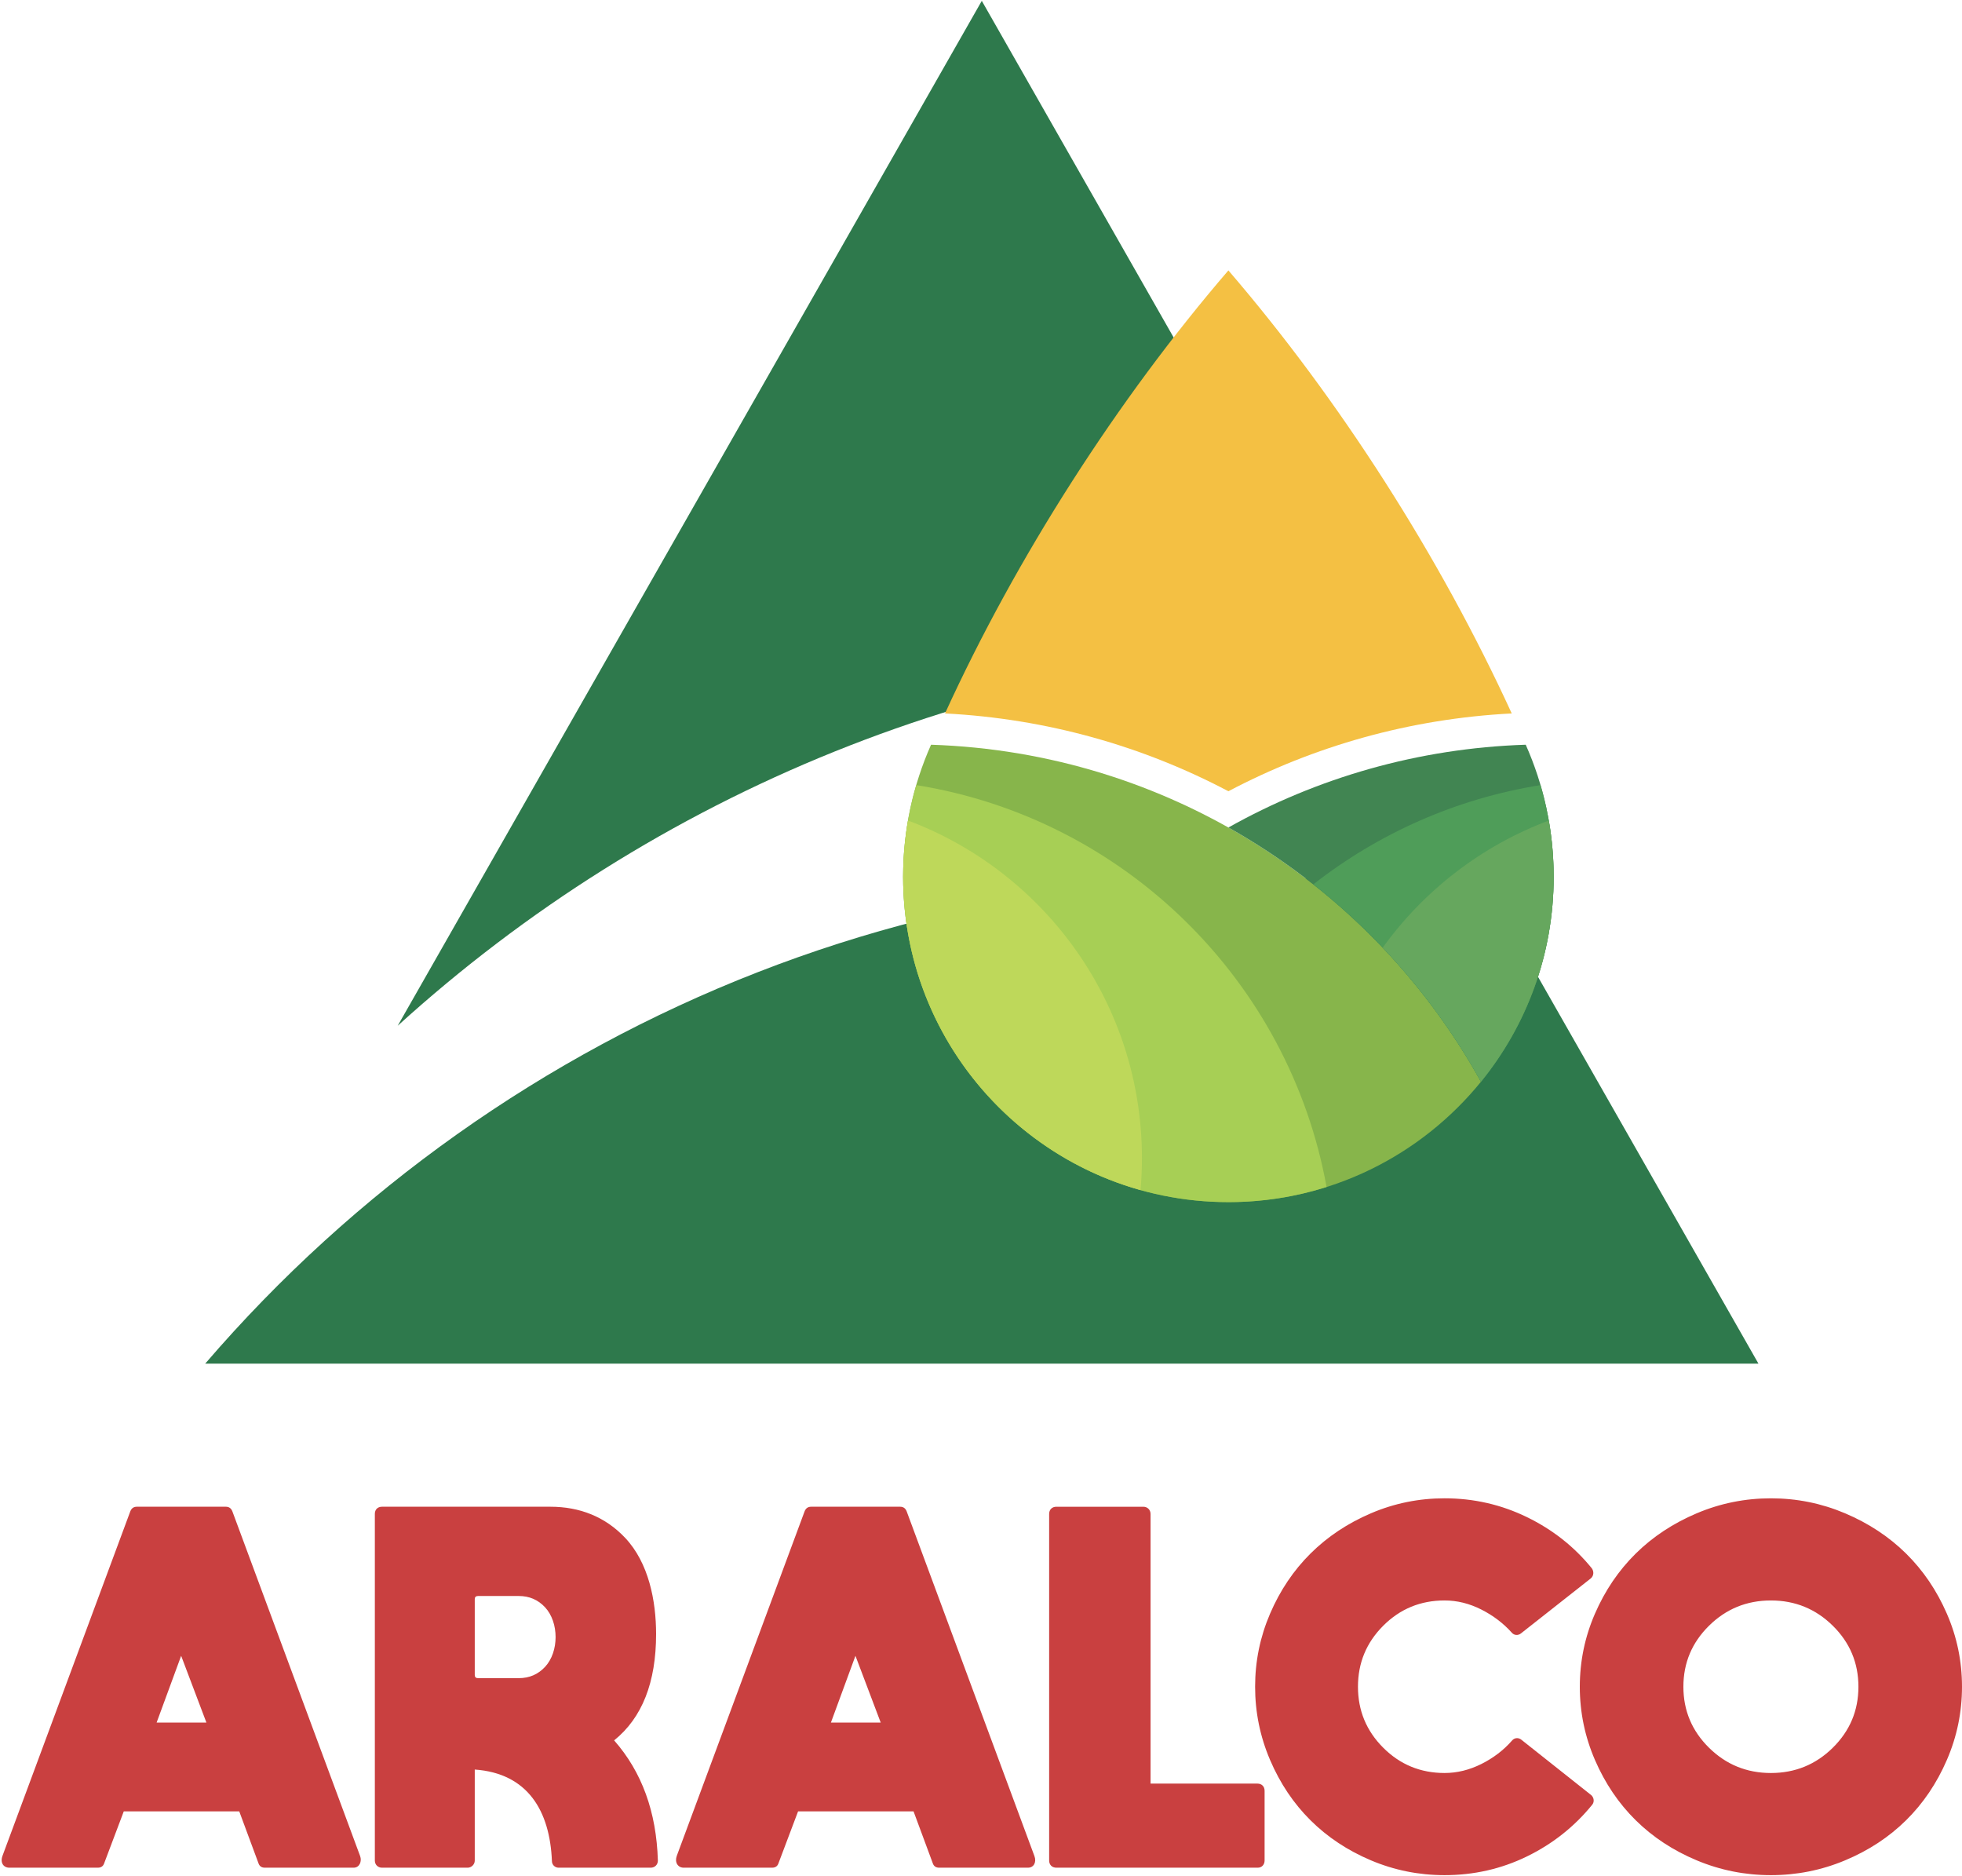
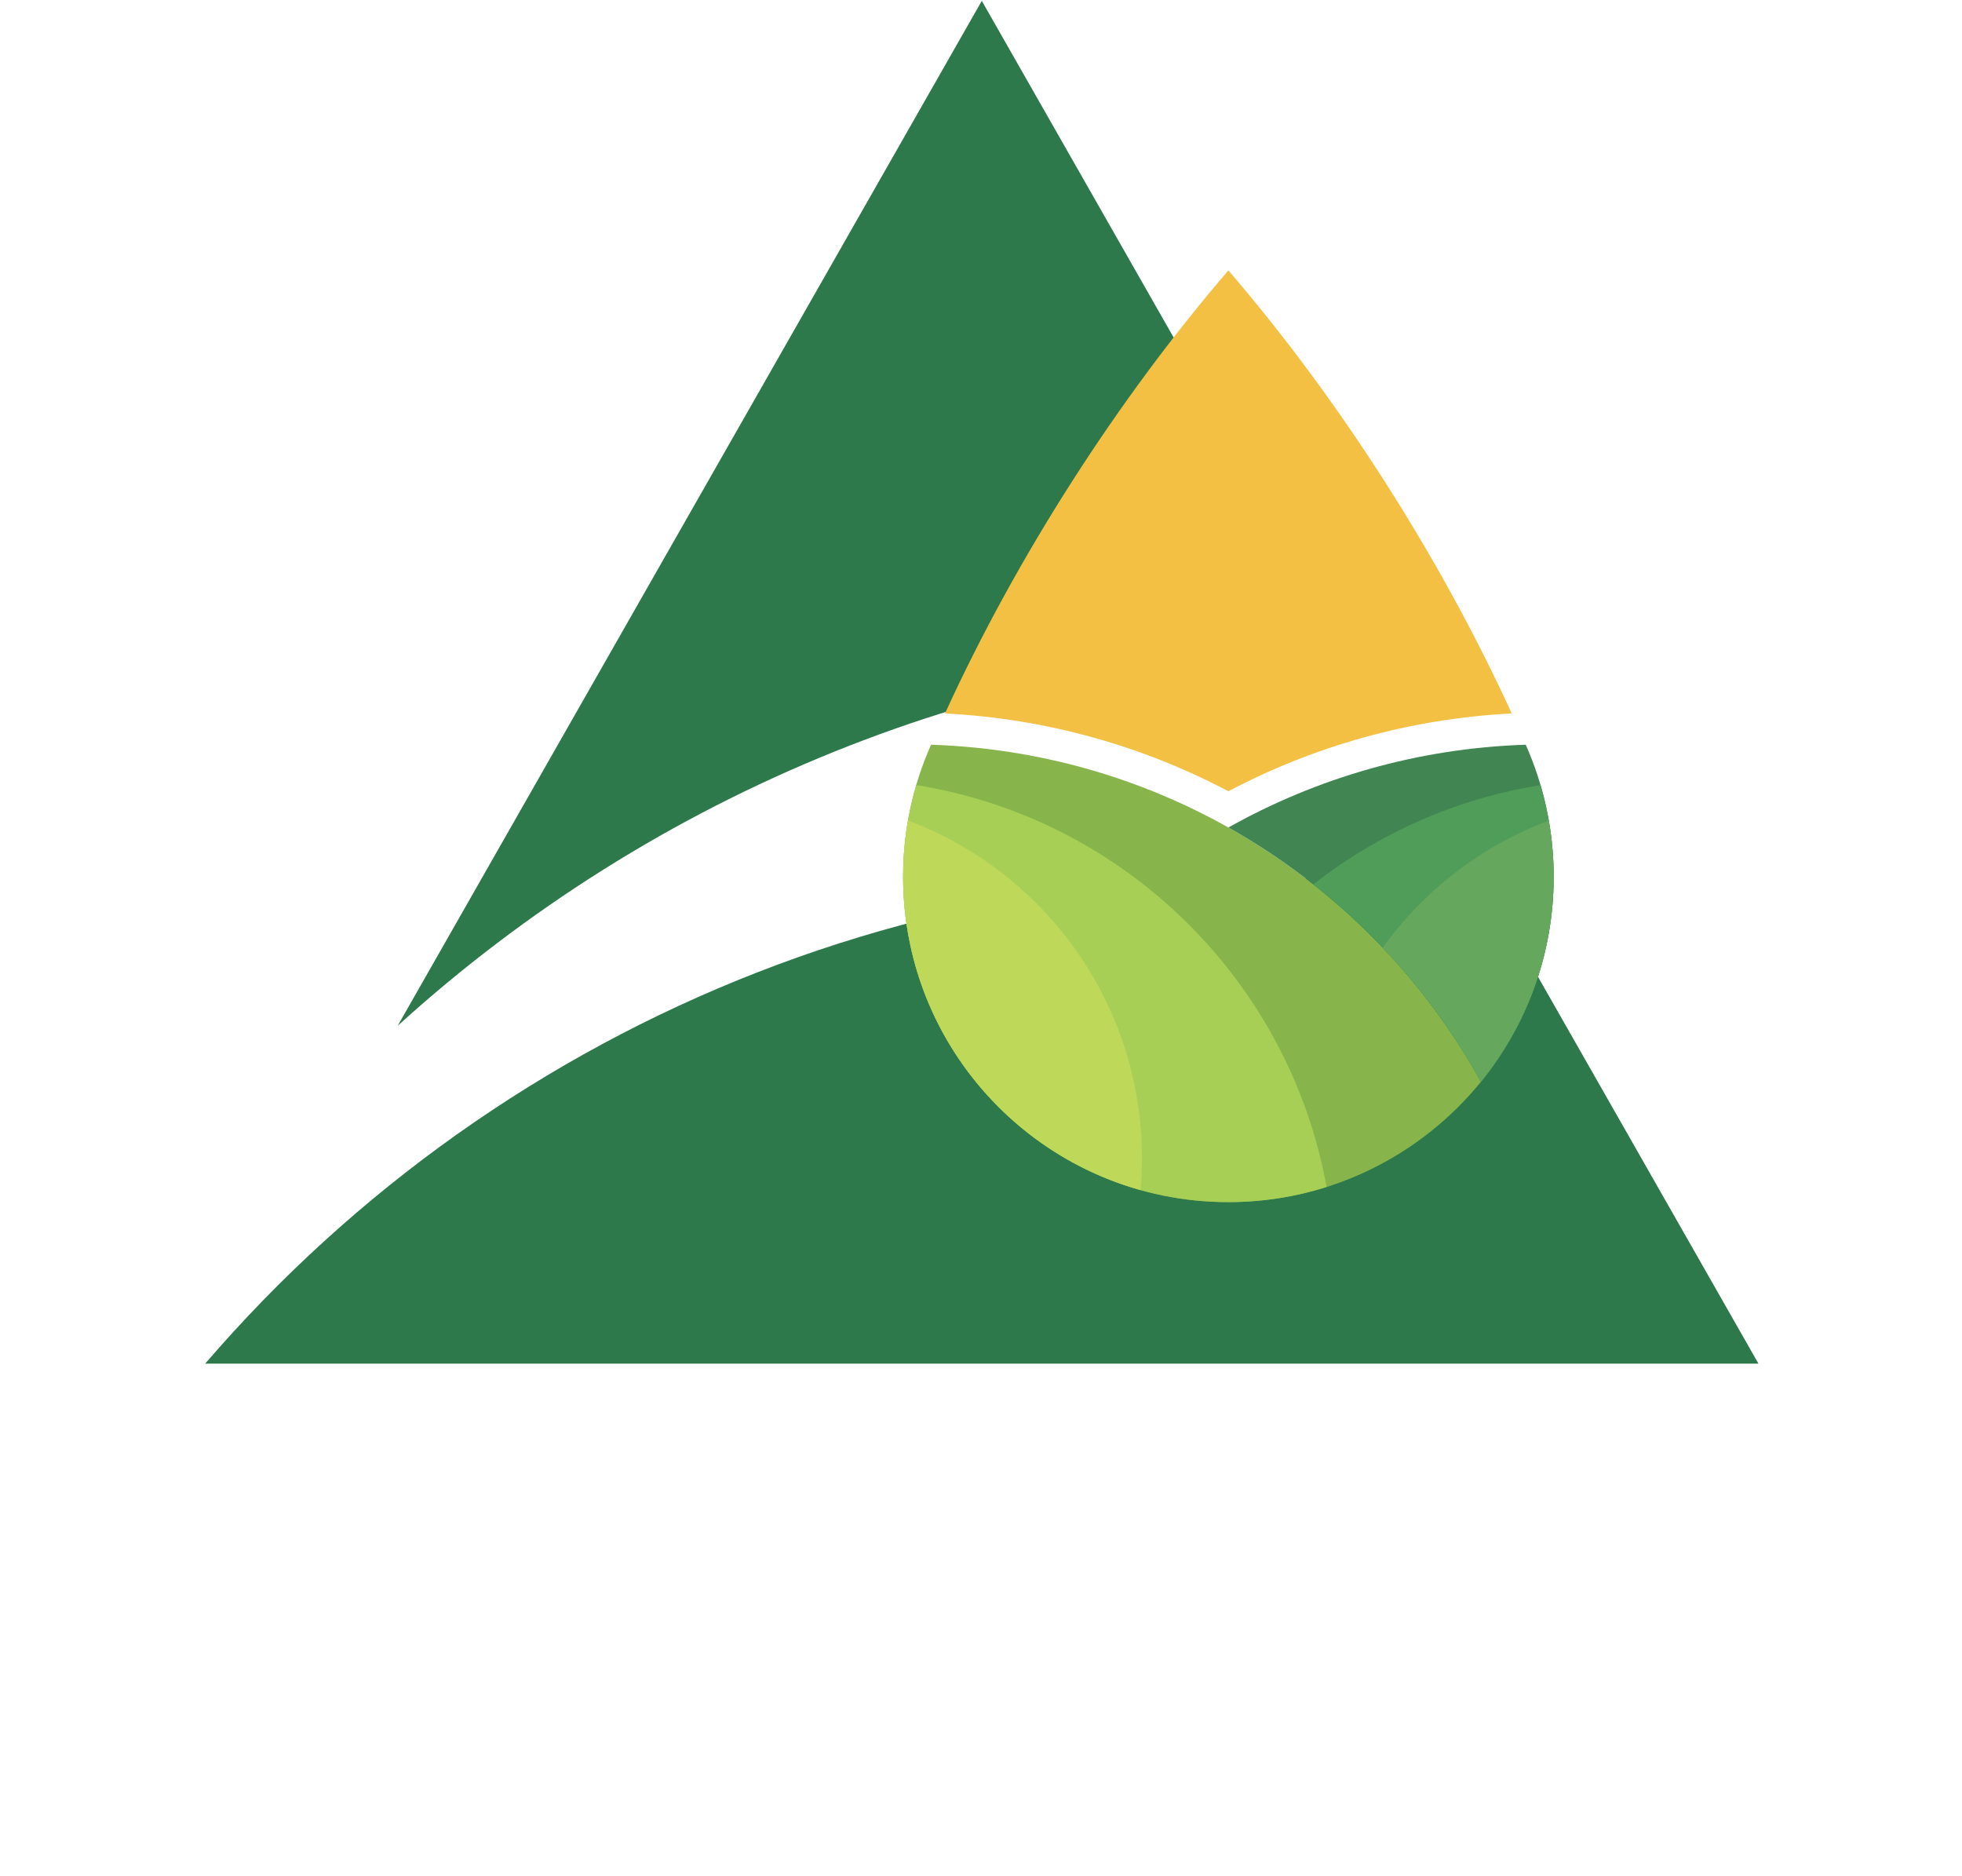
<svg xmlns="http://www.w3.org/2000/svg" clip-rule="evenodd" fill-rule="evenodd" height="2390" viewBox="-12.91 0 15238.46 14554.83" width="2500">
  <path d="m3075.95 7958.82 4536.53-7958.82 2859.11 5015.97c-2802.23 50.25-5411.49 1140.68-7395.64 2942.85zm8503.36-999.47 2065.27 3623.26h-12063.62c2313.04-2690.44 5900.79-4189.67 9677.64-3672.48 107.56 14.73 214.34 31.44 320.71 49.22z" fill="#2e794c" />
-   <path d="m13260.65 13565.37c132.67 130.8 292.91 196.21 480.71 196.21 187.81 0 348.05-65.41 480.72-196.21 132.67-130.81 199.01-288.71 199.01-473.71s-66.34-342.9-199.01-473.71c-132.67-130.8-292.91-196.21-480.72-196.21-187.8 0-348.04 65.41-480.71 196.21-132.68 130.81-199.02 288.71-199.02 473.71s66.34 342.9 199.02 473.71zm-95.3-1820.54c183.13-77.54 375.13-116.32 576.01-116.32 200.89 0 392.89 38.78 576.02 116.32s341.03 181.73 473.7 312.53c132.68 130.81 238.25 286.38 316.74 466.7 78.48 180.33 117.73 369.53 117.73 567.61s-39.25 387.74-117.73 569c-78.48 181.27-184.06 337.3-316.74 468.1-132.67 130.81-290.57 234.52-473.7 311.14-183.13 76.61-375.13 114.92-576.02 114.92-200.88 0-392.88-38.31-576.01-114.92s-341.03-180.33-473.71-311.14c-132.67-130.8-238.25-286.83-316.74-468.1-78.48-181.26-117.72-370.92-117.72-569s39.24-387.28 117.72-567.61c78.48-180.32 184.07-335.89 316.74-466.7 132.68-130.8 290.58-234.98 473.71-312.53zm-1361.44 1758.88 540.97 428.85c22.36 18.65 27.44 52.85 8.41 75.68-138.28 170.05-306.93 303.66-505.94 400.82-199.02 97.17-412.51 145.76-640.49 145.76-199.95 0-390.55-38.31-571.81-114.92s-337.76-180.33-469.5-311.14c-131.74-130.8-236.38-286.83-313.94-468.1-77.54-181.26-116.32-370.92-116.32-569s38.78-387.28 116.32-567.61c77.55-180.32 182.2-335.89 313.94-466.7 131.74-130.8 288.24-234.98 469.5-312.53 181.26-77.54 371.86-116.32 571.81-116.32 226.1 0 439.13 48.59 639.08 145.75 199.95 97.17 368.13 229.84 504.55 398.03 17.75 24.86 15.51 58.55-8.41 78.47l-540.98 426.06c-22.41 18.67-53.93 17.13-72.87-5.61-65.41-72.87-144.35-132.67-236.85-179.39-92.49-46.72-187.33-70.08-284.5-70.08-186.87 0-345.71 65.41-476.51 196.21-130.81 130.81-196.21 288.71-196.21 473.71s65.4 342.9 196.21 473.71c130.8 130.8 289.64 196.21 476.51 196.21 97.17 0 192.47-23.36 285.9-70.08s172.86-107.45 238.25-182.2c18.96-22.74 50.48-24.28 72.88-5.6zm-1994.91 937.15c0 31.5-20.96 56.07-53.26 56.07h-1564.07c-33.78 0-56.06-22.29-56.06-56.07v-2690.86c0-33.78 22.28-56.06 56.06-56.06h675.52c31.95 0 56.06 23.94 56.06 56.06v2093.84h829.68c33.79 0 56.07 22.26 56.07 56.06v540.97zm-3368.38-1070.74h386.81l-196.21-518.55-190.61 518.55zm538.17-1676.18c24.3 0 41.11 12.14 50.46 36.44l992.25 2676.85c17.13 46.21-4.43 89.7-50.45 89.7h-689.53c-26.17 0-42.99-12.15-50.46-36.45l-148.56-400.82h-896.96l-151.36 400.82c-7.48 24.3-24.29 36.45-50.46 36.45h-686.73c-46.73 0-71.44-43.53-53.26-92.5l992.26-2674.05c9.34-24.3 26.16-36.44 50.46-36.44h692.33zm-3304.34 718v588.22c0 16.57 8.29 24.86 24.86 24.86h317.59c80.99 0 148.66-29 202.97-86.99 109.93-117.38 109.93-346.57 0-463.95-54.31-57.99-121.97-86.99-202.97-86.99h-317.59c-16.57 0-24.86 8.29-24.86 24.86zm1082.55 1096.35c215.4 244.85 328.63 555.99 339.67 933.41 0 31.47-23.6 55.23-55.23 55.23h-715.25c-29.66 0-52.48-22.8-52.48-52.47-15.94-386.05-185.41-680.45-599.26-709.72v706.96c0 29.7-25.53 55.23-55.23 55.23h-665.54c-31.63 0-55.23-23.76-55.23-55.23v-2692.53c0-33.29 21.94-55.23 55.23-55.23h1308.99c225.02 0 424.5 76.73 579.93 241.63 182.88 194.03 240.26 488.76 240.26 747 0 375.58-108.62 650.82-325.87 825.72zm-3553.53-138.17h386.81l-196.21-518.55-190.61 518.55zm538.17-1676.18c24.3 0 41.11 12.14 50.46 36.44l992.25 2676.85c14.44 38.95-4.09 89.7-50.45 89.7h-689.53c-26.17 0-42.99-12.15-50.46-36.45l-148.56-400.82h-896.96l-151.36 400.82c-7.48 24.3-24.29 36.45-50.46 36.45h-686.73c-47.05 0-72.75-39.95-53.26-92.5l992.26-2674.05c9.34-24.3 26.16-36.44 50.46-36.44h692.33z" fill="#c94040" fill-rule="nonzero" />
-   <path d="m7326.71 5533.62c554.56-1213.19 1340.57-2440.08 2201.05-3440.32 864.27 1004.64 1643.34 2224.16 2200.72 3440.33-791.7 40.61-1537.66 254.36-2200.72 604.18-663.14-349.87-1409.22-563.62-2201.05-604.19z" fill="#f4c043" />
+   <path d="m7326.71 5533.62c554.56-1213.19 1340.57-2440.08 2201.05-3440.32 864.27 1004.64 1643.34 2224.16 2200.72 3440.33-791.7 40.61-1537.66 254.36-2200.72 604.18-663.14-349.87-1409.22-563.62-2201.05-604.19" fill="#f4c043" />
  <path d="m11489.71 8393.48c-463.19 570.34-1169.94 934.89-1961.94 934.89-1395.23 0-2526.29-1131.05-2526.29-2526.29 0-365.13 77.52-712.15 216.91-1025.56 1840.54 60 3432.86 1100.85 4271.33 2616.96z" fill="#87b54b" />
  <path d="m10290.3 9211.14c-240.6 76.1-496.76 117.22-762.54 117.22-1395.23 0-2526.29-1131.05-2526.29-2526.29 0-247.25 35.55-486.2 101.78-712.02 1615.03 258.34 2895.99 1517.2 3187.04 3121.08z" fill="#a7cf55" />
  <path d="m8845.27 9234.99c-1063.66-297.77-1843.79-1274.19-1843.79-2432.91 0-149.01 12.92-295.01 37.68-436.93 1061.52 398.02 1817.11 1421.9 1817.11 2622.43 0 83.39-3.86 165.87-11 247.41z" fill="#bed85a" />
  <path d="m11837.15 5776.53c139.38 313.41 216.91 660.41 216.91 1025.55 0 603.24-211.56 1156.99-564.35 1591.4-457.16-826.64-1138.48-1511.86-1961.87-1974.06 686.75-385.42 1472.35-615.6 2309.32-642.89z" fill="#418552" />
  <path d="m11952.27 6090.07c66.24 225.82 101.79 464.76 101.79 712.01 0 603.24-211.56 1156.99-564.35 1591.4-328.5-594-772.74-1114.98-1302.27-1532.65 503.07-393.72 1106.16-665.39 1764.83-770.76z" fill="#4f9d59" />
  <path d="m12016.38 6365.17c24.77 141.92 37.68 287.9 37.68 436.91 0 603.24-211.56 1156.99-564.35 1591.4-209.86-379.47-466.96-729.14-763.36-1041.12 320.54-444.7 768.29-791.55 1290.03-987.19z" fill="#66a75e" />
</svg>